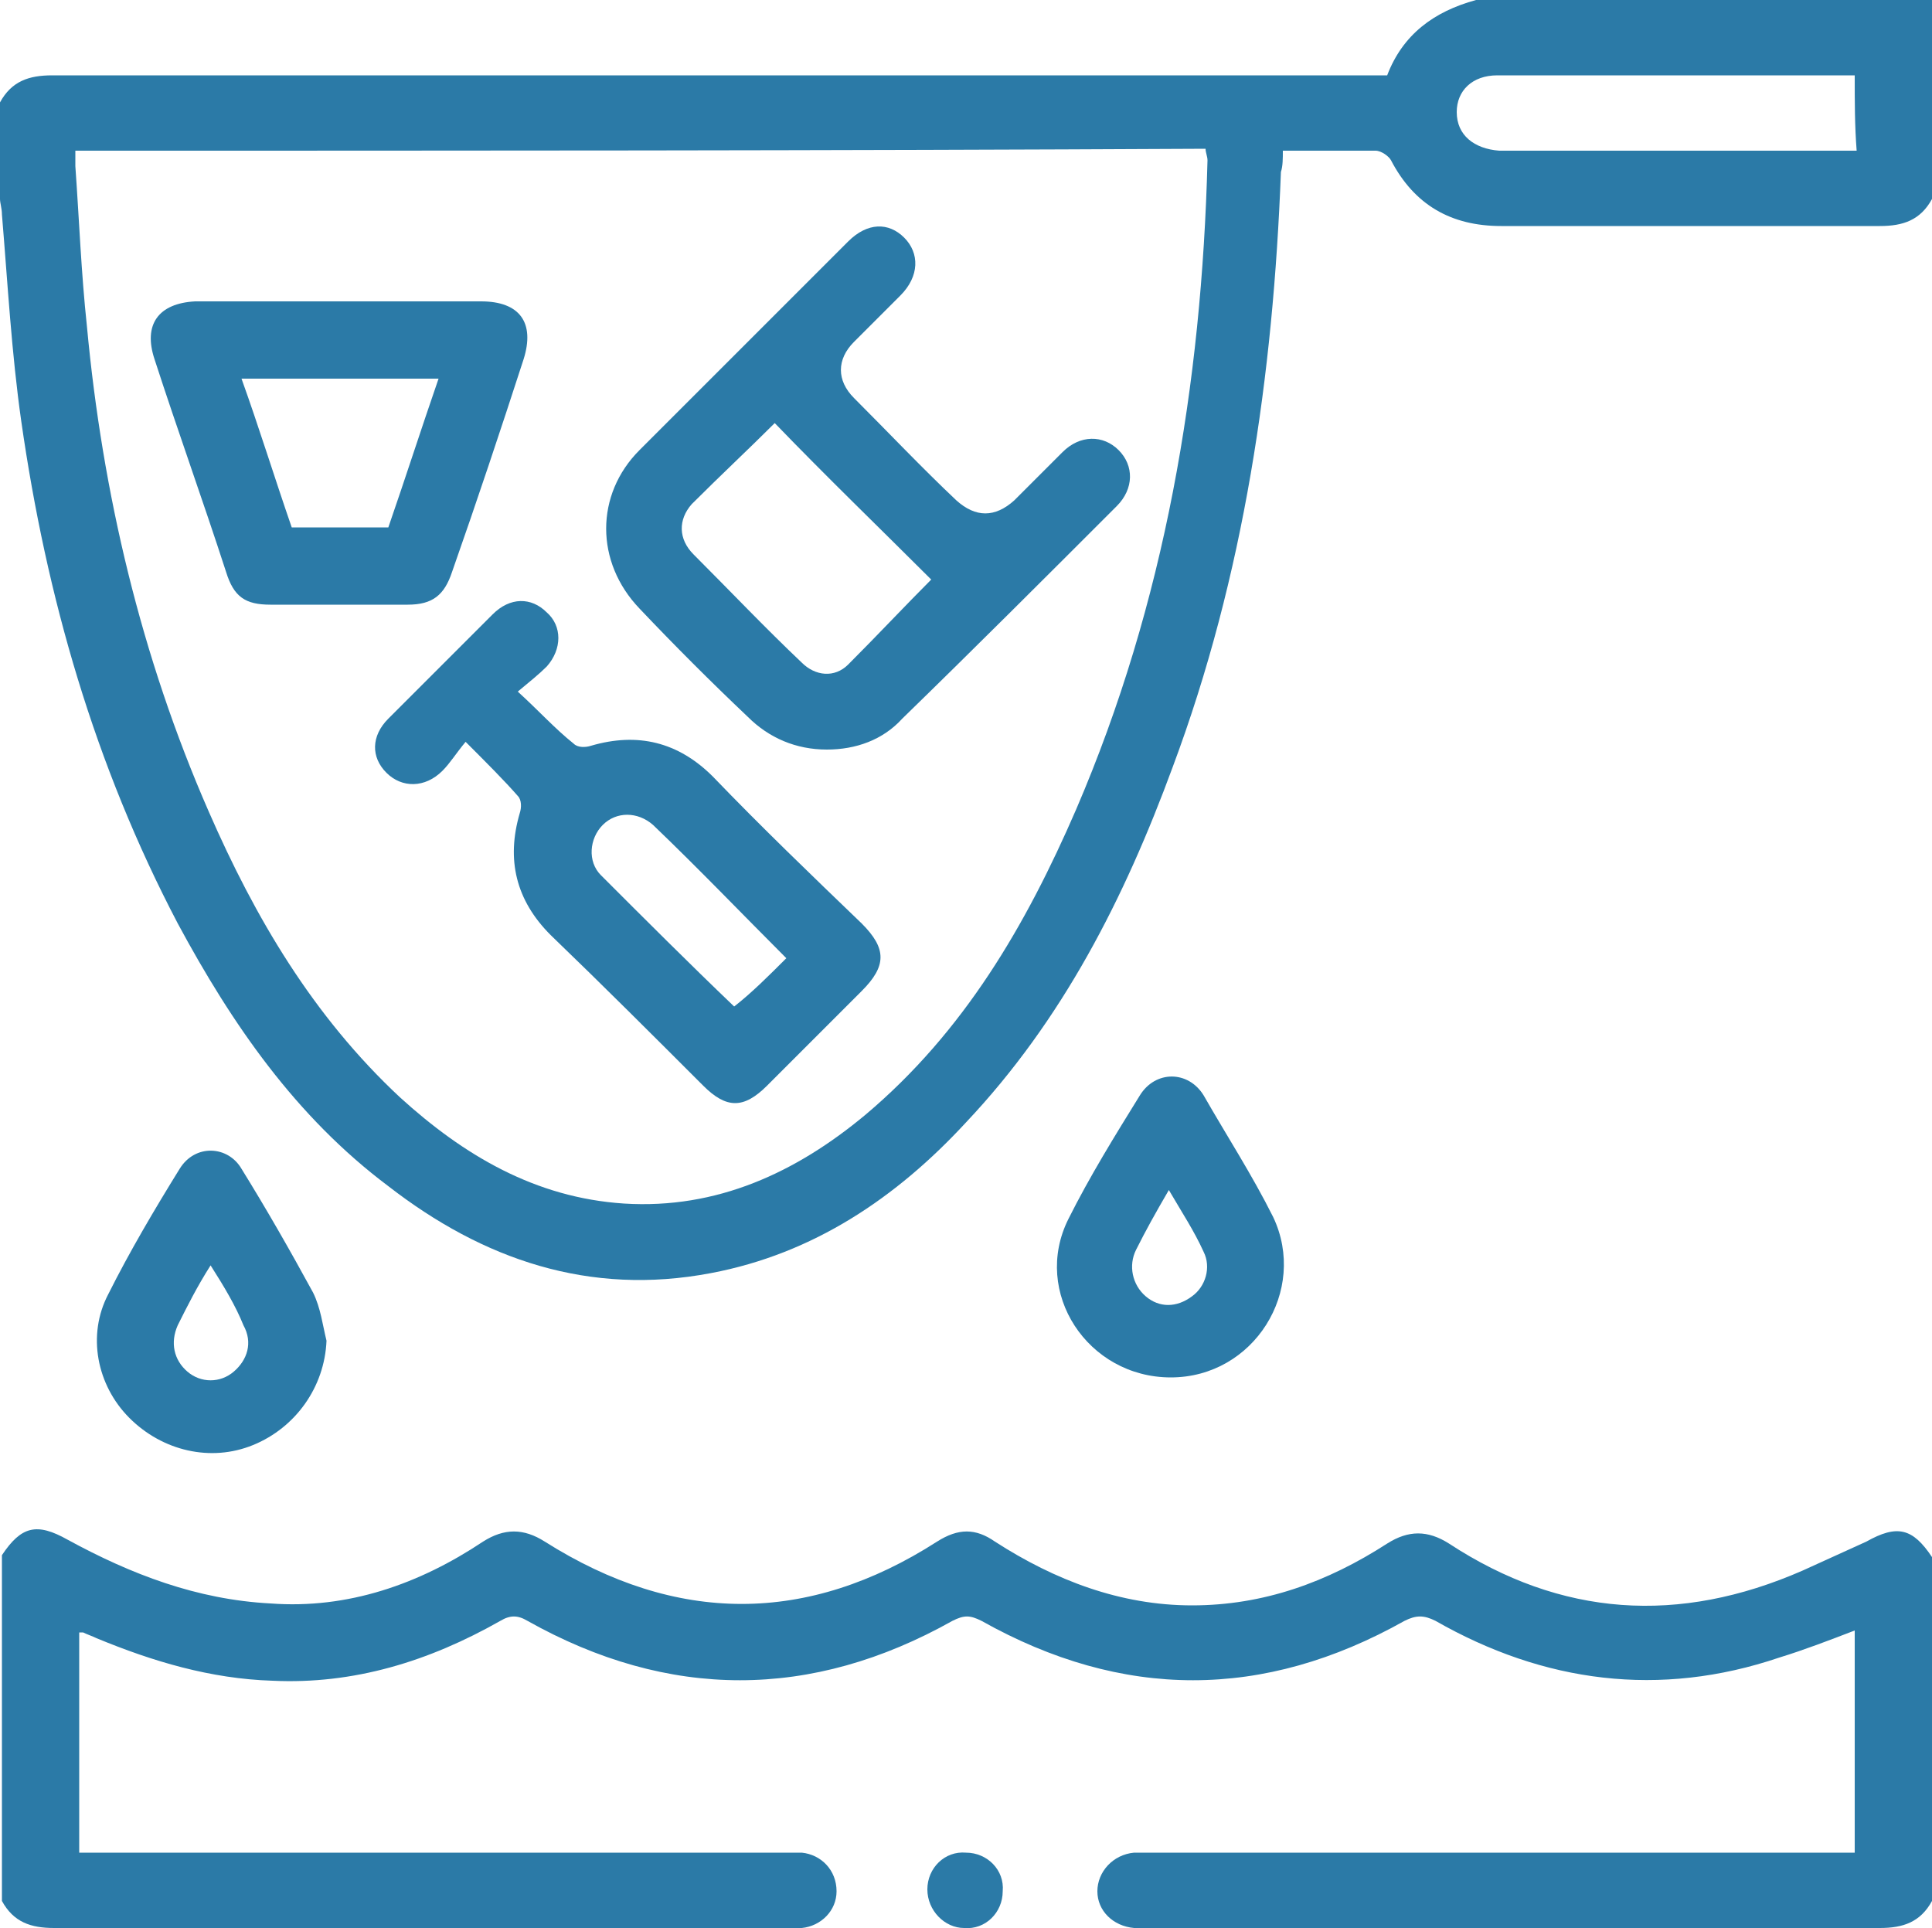
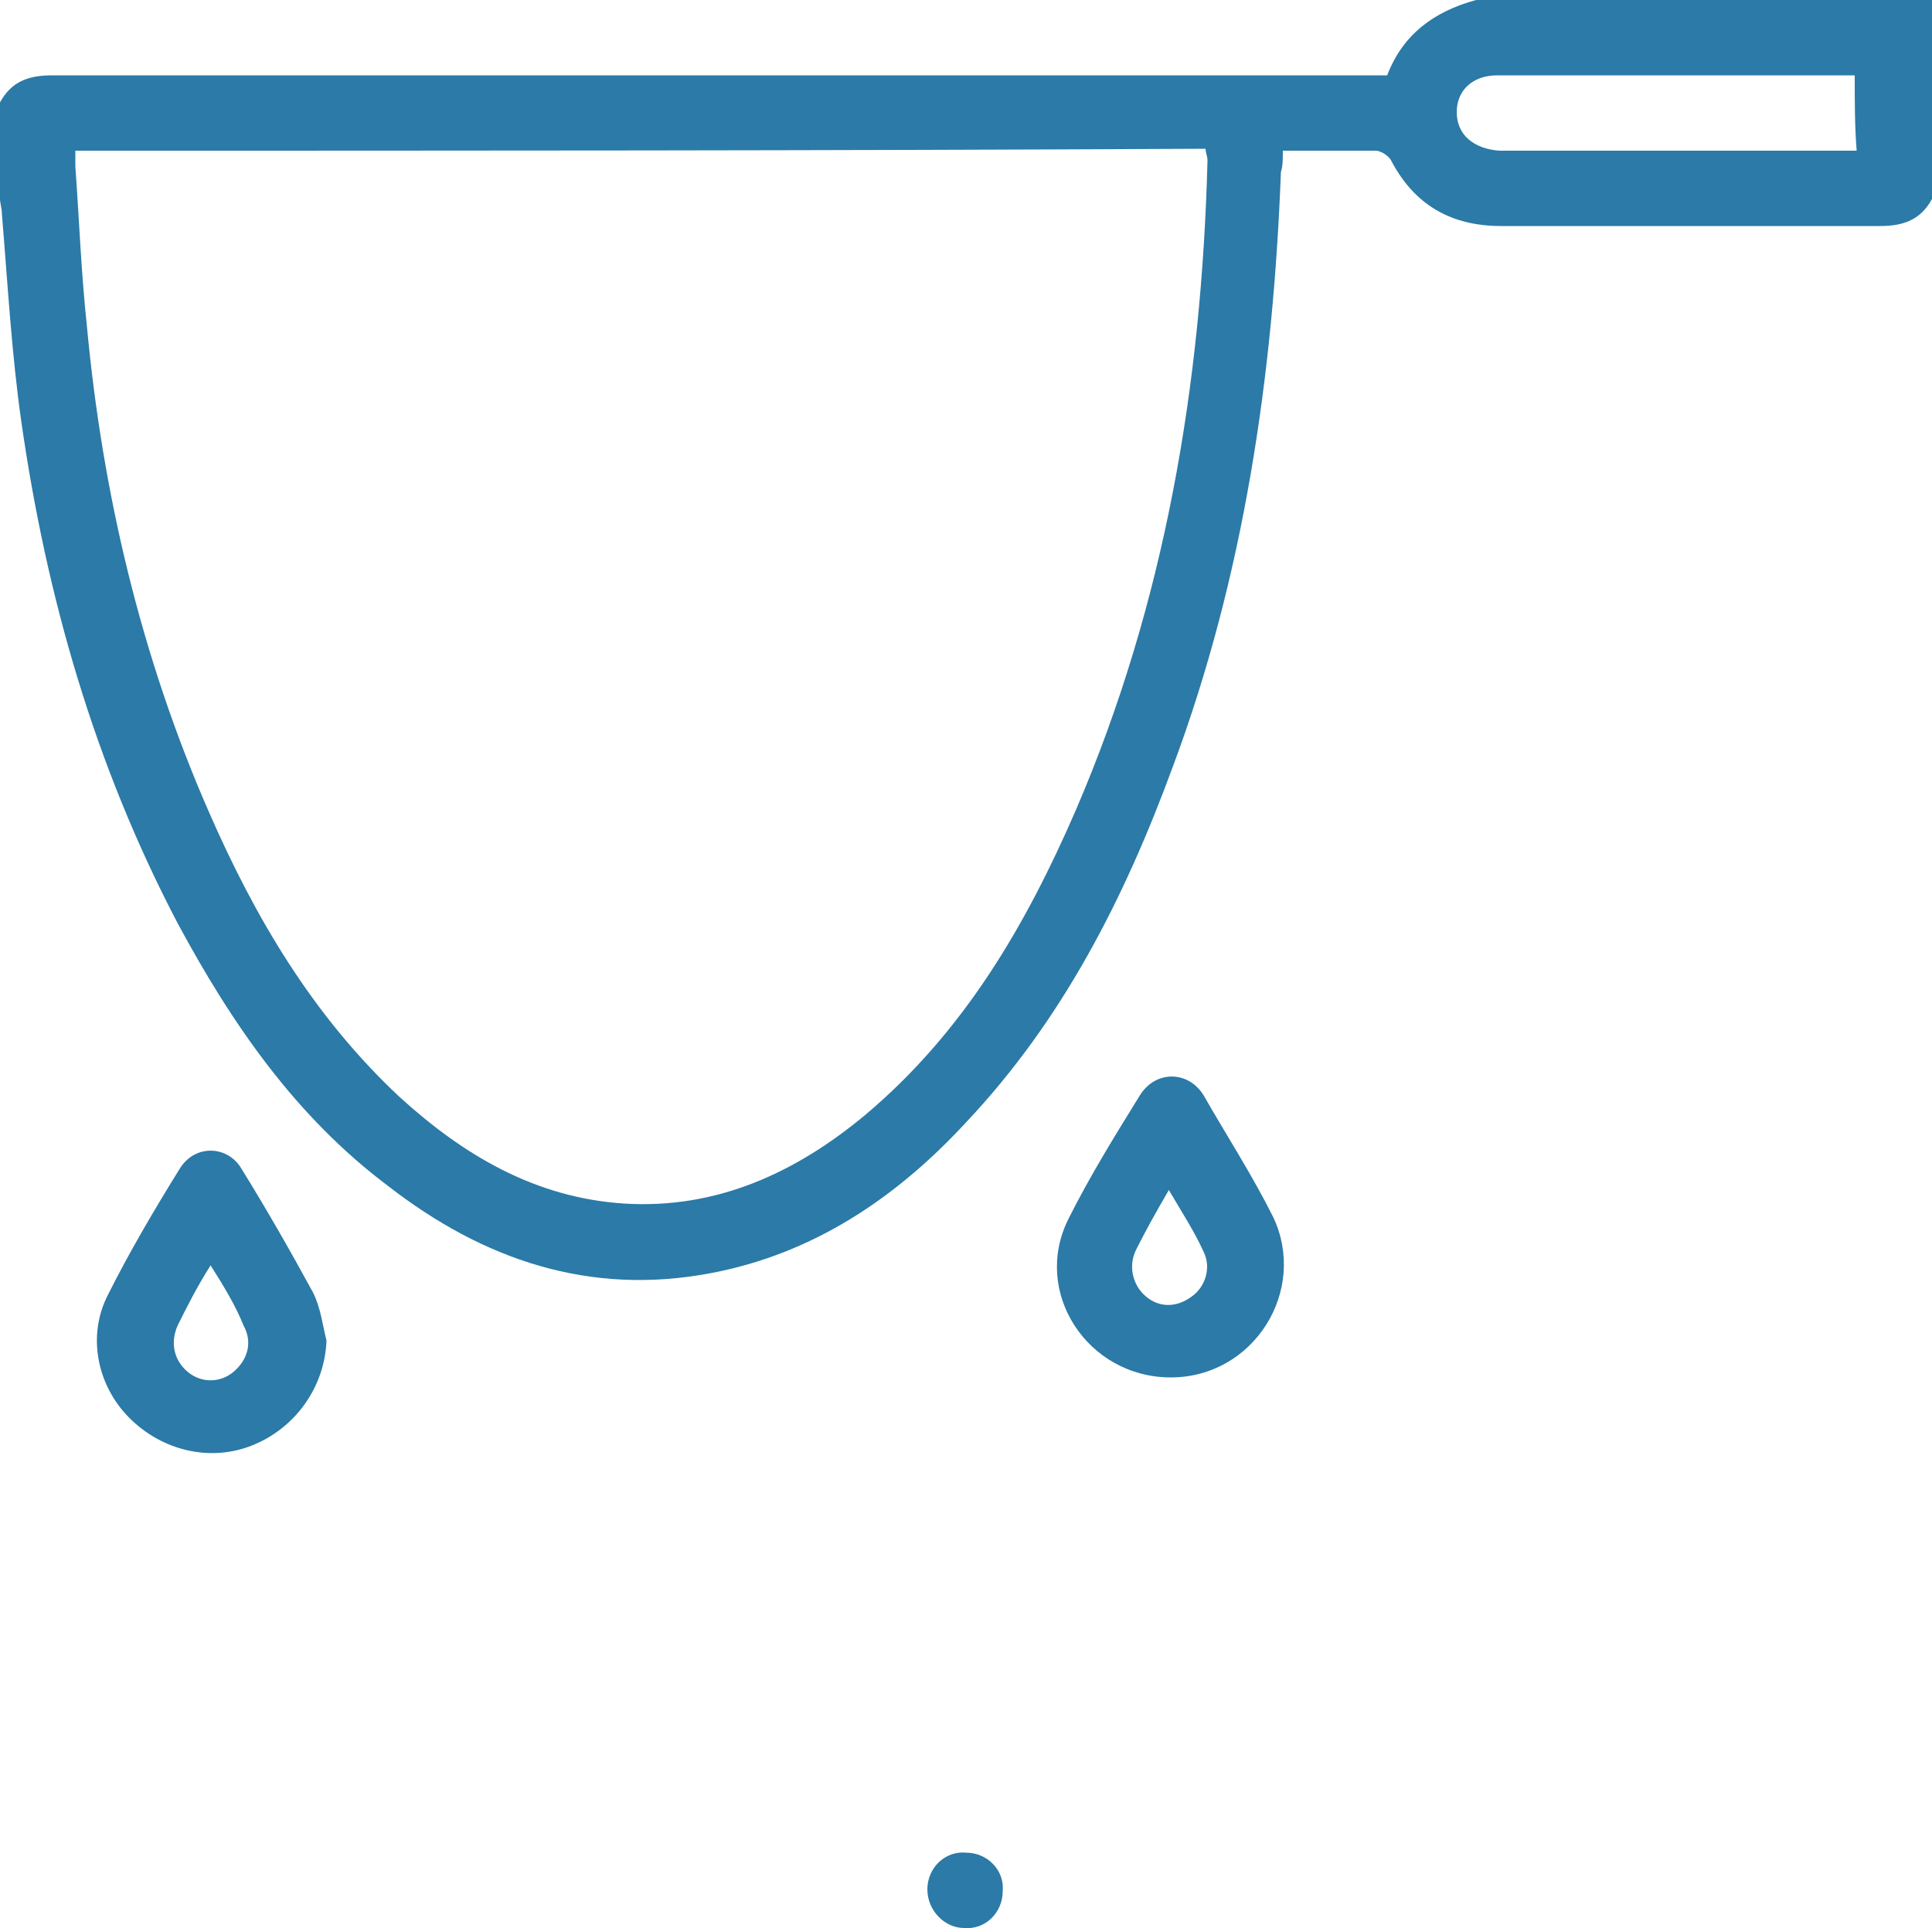
<svg xmlns="http://www.w3.org/2000/svg" version="1.1" id="Layer_1" x="0px" y="0px" viewBox="0 0 100 99.8" style="enable-background:new 0 0 100 99.8;" xml:space="preserve">
  <style type="text/css">
	.st0{fill:#2B7AA7;}
	.st1{fill:#2B7AA7;stroke:#2B7AA7;stroke-miterlimit:10;}
</style>
  <g>
    <g>
      <path class="st0" d="M100,10.3c-0.6,1.1-1.5,1.4-2.7,1.4c-6.5,0-13.1,0-19.6,0c-2.6,0-4.5-1.1-5.7-3.4c-0.1-0.2-0.5-0.5-0.8-0.5    c-1.6,0-3.1,0-4.8,0c0,0.4,0,0.8-0.1,1.1c-0.4,10.5-1.9,20.9-5.6,30.8C58.2,46.5,55,52.8,50,58.1c-3.6,3.9-7.9,6.8-13.2,7.8    c-6.3,1.2-11.8-0.7-16.7-4.5C15.3,57.8,12,53,9.2,47.8c-4.3-8.2-6.8-16.9-8.1-26c-0.5-3.5-0.7-7.1-1-10.7c0-0.3-0.1-0.6-0.1-0.8    C0,8.6,0,7,0,5.3c0.6-1.1,1.5-1.4,2.7-1.4c22.6,0,45.3,0,67.9,0c0.4,0,0.8,0,1.2,0c0.8-2.1,2.4-3.3,4.6-3.9c7.9,0,15.7,0,23.6,0    C100,3.4,100,6.9,100,10.3z M3.9,7.8c0,0.3,0,0.5,0,0.8c0.2,2.8,0.3,5.5,0.6,8.3C5.3,25.5,7.3,34,10.8,42    c2.4,5.5,5.4,10.6,9.9,14.8c3.3,3,7,5.2,11.6,5.5c4.8,0.3,8.9-1.6,12.5-4.6c5.1-4.3,8.3-9.8,10.9-15.8c4.6-10.7,6.5-22,6.8-33.6    c0-0.2-0.1-0.4-0.1-0.6C42.9,7.8,23.5,7.8,3.9,7.8z M96,3.9c-0.4,0-0.8,0-1.1,0c-4.4,0-8.8,0-13.2,0c-1.4,0-2.8,0-4.2,0    c-1.3,0-2.1,0.8-2.1,1.9c0,1.2,0.9,1.9,2.2,2c0,0,0.1,0,0.1,0c5.9,0,11.8,0,17.7,0c0.2,0,0.4,0,0.7,0C96,6.5,96,5.3,96,3.9z" />
-       <path class="st0" d="M100,98.4c-0.6,1.1-1.5,1.4-2.7,1.4c-12.6,0-25.3,0-37.9,0c-0.2,0-0.5,0-0.7,0c-1.1-0.1-1.9-0.9-1.9-1.9    c0-1,0.8-1.9,1.9-2c0.3,0,0.7,0,1,0c11.7,0,23.4,0,35.1,0c0.4,0,0.8,0,1.2,0c0-3.8,0-7.6,0-11.5c-1.3,0.5-2.6,1-3.9,1.4    c-6.2,2.1-12.2,1.3-17.8-1.9c-0.6-0.3-1-0.3-1.6,0c-7.3,4.1-14.6,4.1-21.9,0c-0.6-0.3-0.9-0.3-1.5,0c-7.3,4.1-14.7,4.1-22,0    c-0.5-0.3-0.9-0.3-1.4,0c-3.7,2.1-7.6,3.3-11.8,3.1c-3.2-0.1-6.2-1-9.1-2.2c-0.2-0.1-0.5-0.2-0.7-0.3c-0.1,0-0.1,0-0.2,0    c0,3.8,0,7.6,0,11.4c0.4,0,0.8,0,1.2,0c11.7,0,23.5,0,35.2,0c0.3,0,0.7,0,1,0c1,0.1,1.8,0.9,1.8,2c0,1-0.8,1.8-1.8,1.9    c-0.3,0-0.5,0-0.8,0c-12.6,0-25.3,0-37.9,0c-1.2,0-2.1-0.3-2.7-1.4c0-6,0-12,0-17.9c1-1.5,1.8-1.7,3.4-0.8    c3.3,1.8,6.7,3.1,10.5,3.3c4,0.3,7.7-1,11-3.2c1.1-0.7,2.1-0.7,3.2,0c6.8,4.3,13.6,4.3,20.3,0c1.1-0.7,2-0.7,3,0    c3.1,2,6.5,3.3,10.2,3.3c3.7,0,7-1.2,10.1-3.2c1.1-0.7,2.1-0.7,3.2,0c5.8,3.8,11.9,4.2,18.3,1.4c1.1-0.5,2.2-1,3.3-1.5    c1.6-0.9,2.4-0.7,3.4,0.8C100,86.5,100,92.5,100,98.4z" />
      <path class="st0" d="M60.6,71.3c-4.3,0-7.2-4.4-5.3-8.2c1.1-2.2,2.4-4.3,3.7-6.4c0.8-1.3,2.5-1.3,3.3,0c1.2,2.1,2.5,4.1,3.6,6.3    C67.7,66.8,64.9,71.3,60.6,71.3z M60.5,61.6c-0.7,1.2-1.2,2.1-1.7,3.1c-0.4,0.8-0.2,1.8,0.5,2.4c0.7,0.6,1.6,0.6,2.4,0    c0.7-0.5,1-1.5,0.6-2.3C61.8,63.7,61.2,62.8,60.5,61.6z" />
      <path class="st0" d="M16.9,69.4c-0.1,2.4-1.6,4.5-3.8,5.4c-2.2,0.9-4.7,0.3-6.4-1.4c-1.7-1.7-2.2-4.3-1.1-6.4    c1.1-2.2,2.4-4.4,3.7-6.5c0.8-1.3,2.5-1.2,3.2,0c1.3,2.1,2.5,4.2,3.7,6.4C16.6,67.7,16.7,68.6,16.9,69.4z M10.9,65.5    c-0.7,1.1-1.2,2.1-1.7,3.1c-0.4,0.9-0.2,1.8,0.5,2.4c0.7,0.6,1.7,0.6,2.4,0c0.7-0.6,1-1.5,0.5-2.4C12.2,67.6,11.6,66.6,10.9,65.5z    " />
      <path class="st0" d="M51.9,97.9c0,1.1-0.9,2-2,1.9c-1,0-1.9-0.9-1.9-2c0-1.1,0.9-2,2-1.9C51.1,95.9,52,96.8,51.9,97.9z" />
-       <path class="st0" d="M42.8,38.8c-1.6,0-3-0.6-4.1-1.7c-1.9-1.8-3.8-3.7-5.6-5.6c-2.3-2.4-2.3-5.9,0-8.2c3.6-3.6,7.2-7.2,10.8-10.8    c1-1,2.1-1,2.9-0.2c0.8,0.8,0.8,2-0.2,3c-0.8,0.8-1.6,1.6-2.4,2.4c-0.9,0.9-0.9,2,0,2.9c1.8,1.8,3.5,3.6,5.3,5.3c1,0.9,2,0.9,3,0    c0.8-0.8,1.7-1.7,2.5-2.5c0.9-0.9,2.1-0.9,2.9-0.1c0.8,0.8,0.8,2-0.1,2.9c-3.7,3.7-7.4,7.4-11.1,11C45.7,38.3,44.3,38.8,42.8,38.8    z M40.1,21.9c-1.3,1.3-2.8,2.7-4.3,4.2c-0.7,0.8-0.7,1.8,0.1,2.6c1.9,1.9,3.7,3.8,5.6,5.6c0.7,0.7,1.7,0.8,2.4,0.1    c1.5-1.5,3-3.1,4.3-4.4C45.6,27.4,42.8,24.7,40.1,21.9z" />
-       <path class="st0" d="M24.1,38.4c-0.5,0.6-0.8,1.1-1.2,1.5c-0.9,0.9-2.1,0.9-2.9,0.1c-0.8-0.8-0.8-1.9,0.1-2.8    c1.8-1.8,3.6-3.6,5.4-5.4c0.9-0.9,2-0.9,2.8-0.1c0.8,0.7,0.8,1.9,0,2.8c-0.4,0.4-0.9,0.8-1.5,1.3c1.1,1,1.9,1.9,2.9,2.7    c0.2,0.2,0.6,0.2,0.9,0.1c2.4-0.7,4.5-0.2,6.3,1.6c2.5,2.6,5.1,5.1,7.7,7.6c1.3,1.3,1.3,2.2,0,3.5c-1.6,1.6-3.3,3.3-4.9,4.9    c-1.2,1.2-2.1,1.2-3.3,0c-2.6-2.6-5.2-5.2-7.9-7.8c-1.8-1.8-2.3-3.9-1.6-6.3c0.1-0.3,0.1-0.7-0.1-0.9    C26.1,40.4,25.2,39.5,24.1,38.4z M40.7,49.6c-2.3-2.3-4.5-4.6-6.9-6.9c-0.8-0.7-1.9-0.7-2.6,0c-0.7,0.7-0.8,1.9-0.1,2.6    c2.3,2.3,4.6,4.6,6.9,6.8C38.9,51.4,39.8,50.5,40.7,49.6z" />
-       <path class="st0" d="M17.6,15.6c2.4,0,4.9,0,7.3,0c2,0,2.8,1.1,2.2,3c-1.2,3.7-2.4,7.3-3.7,11c-0.4,1.2-1,1.7-2.3,1.7    c-2.4,0-4.7,0-7.1,0c-1.3,0-1.9-0.4-2.3-1.7c-1.2-3.7-2.5-7.3-3.7-11c-0.6-1.8,0.2-2.9,2.1-3C12.6,15.6,15.1,15.6,17.6,15.6z     M15.1,27.3c1.7,0,3.3,0,5,0c0.9-2.6,1.7-5.1,2.6-7.7c-3.4,0-6.7,0-10.2,0C13.4,22.1,14.2,24.7,15.1,27.3z" />
    </g>
  </g>
</svg>